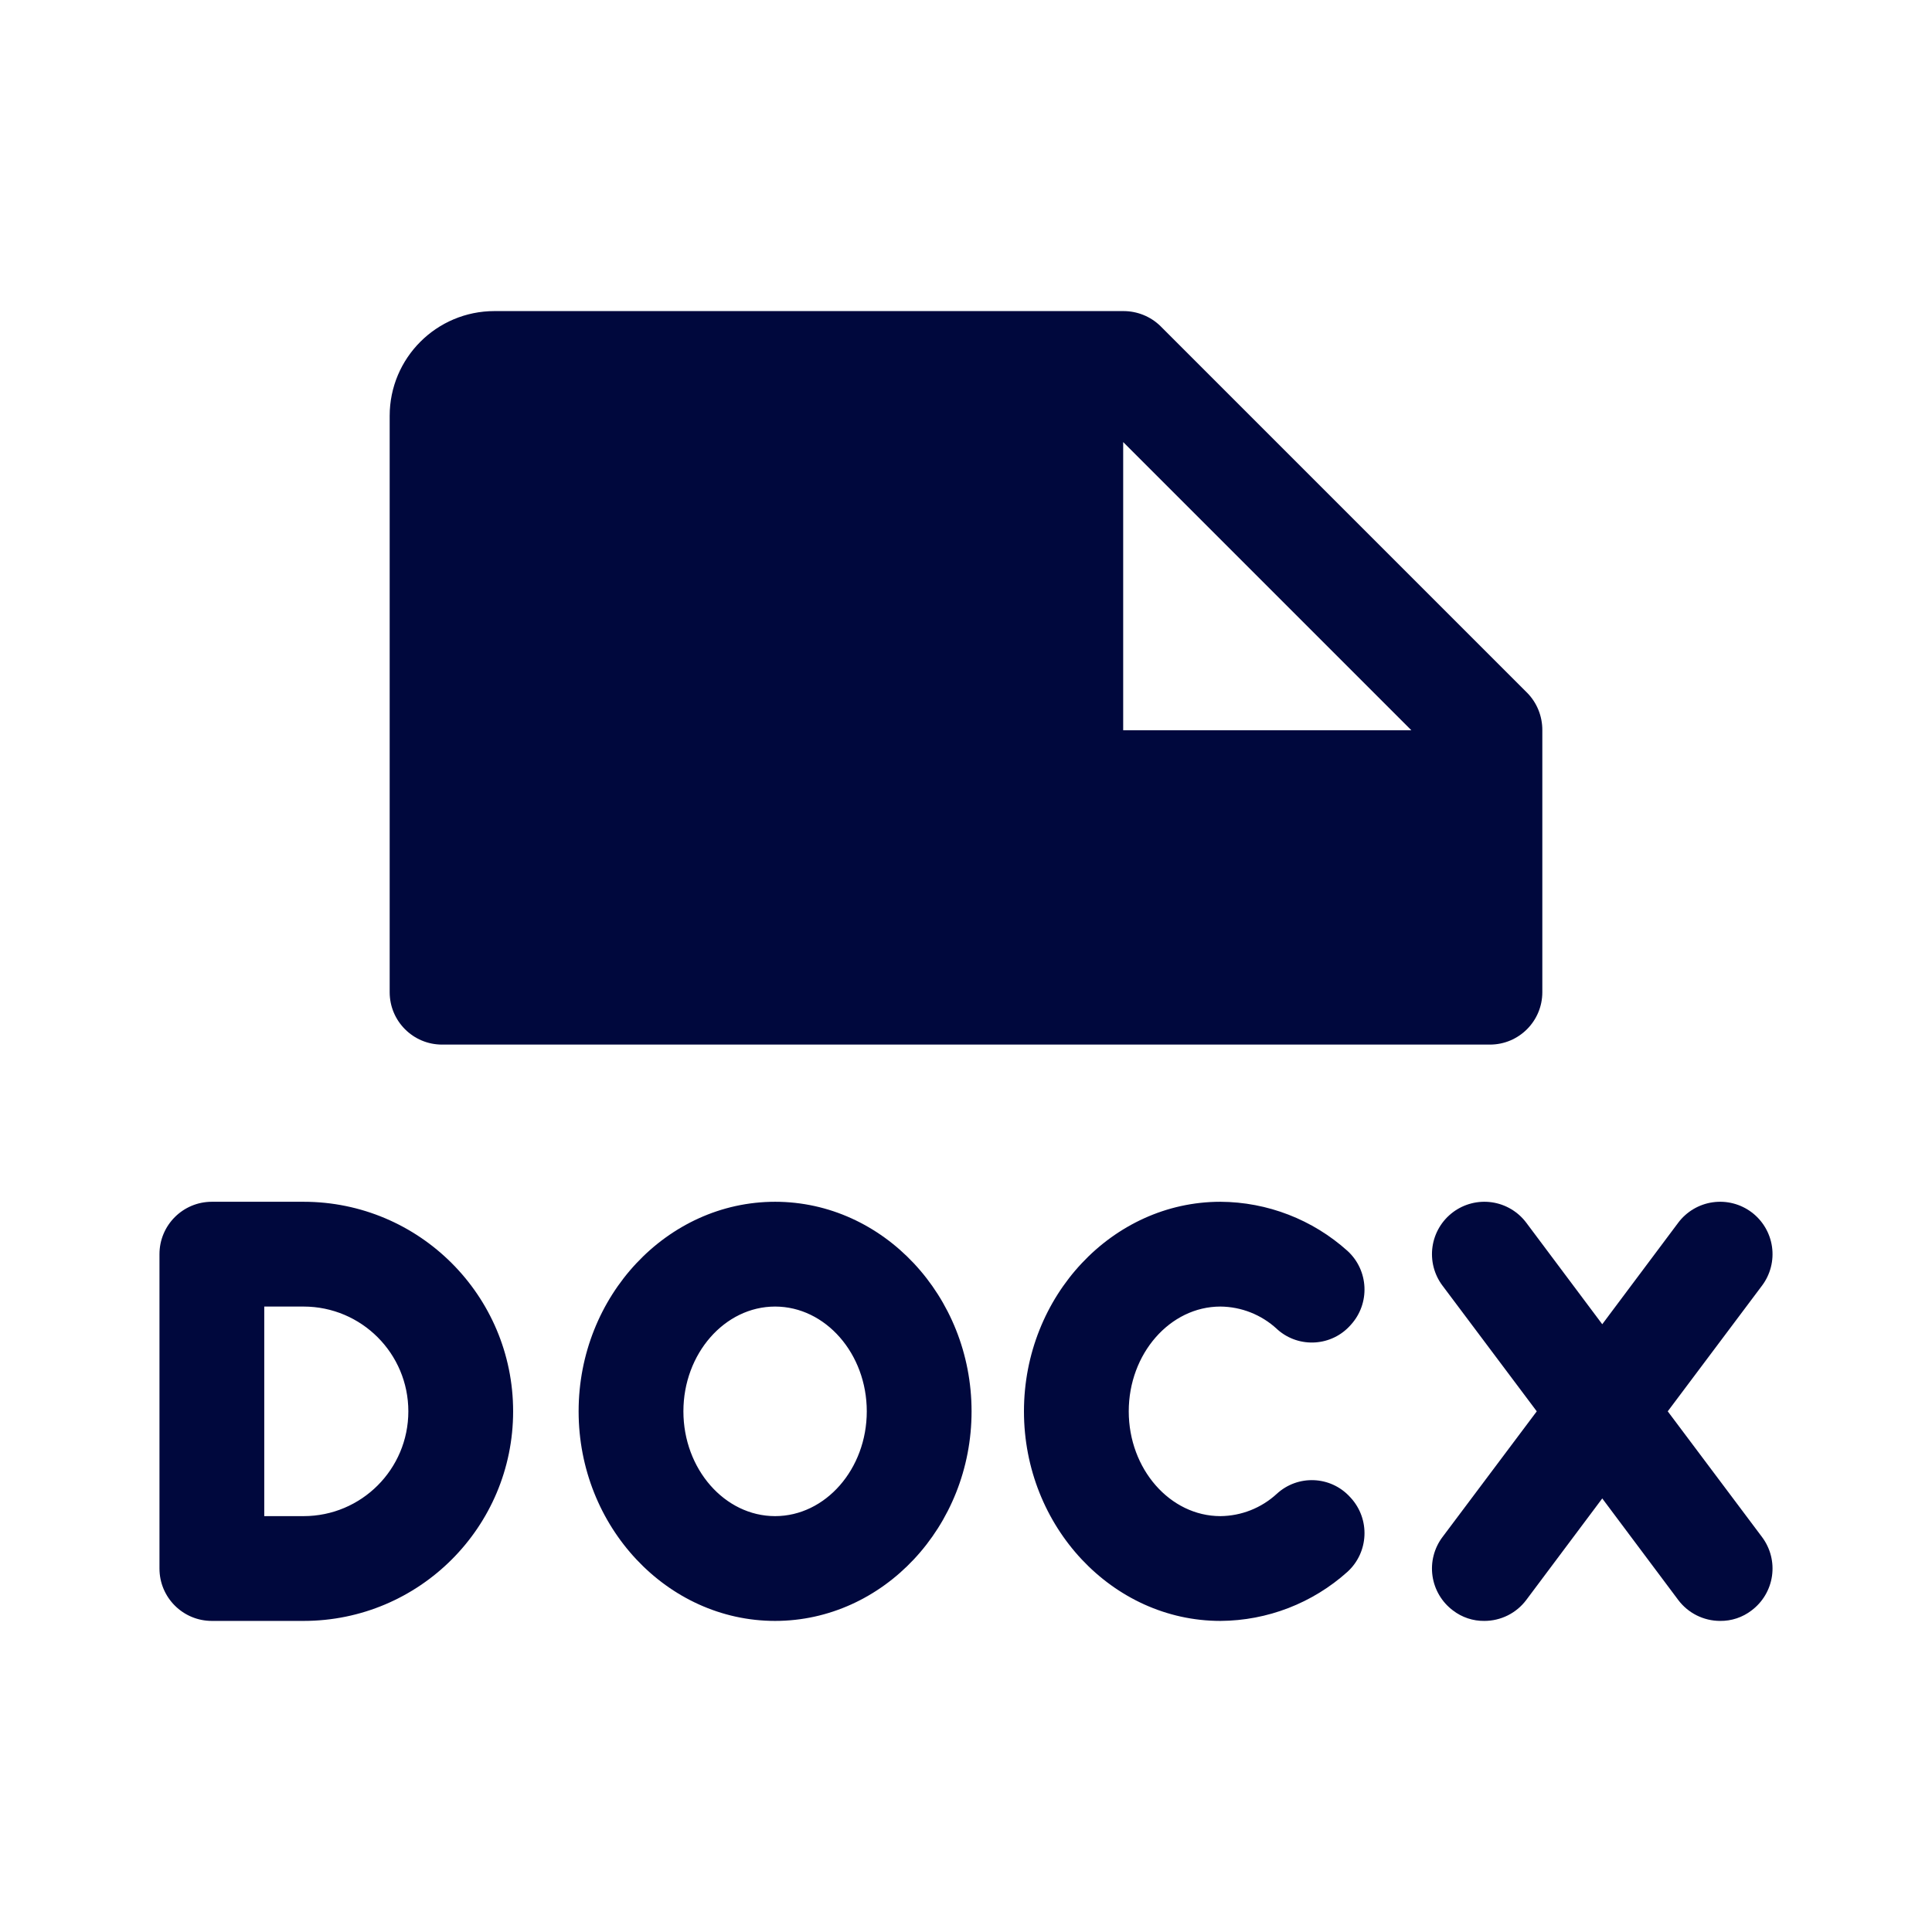
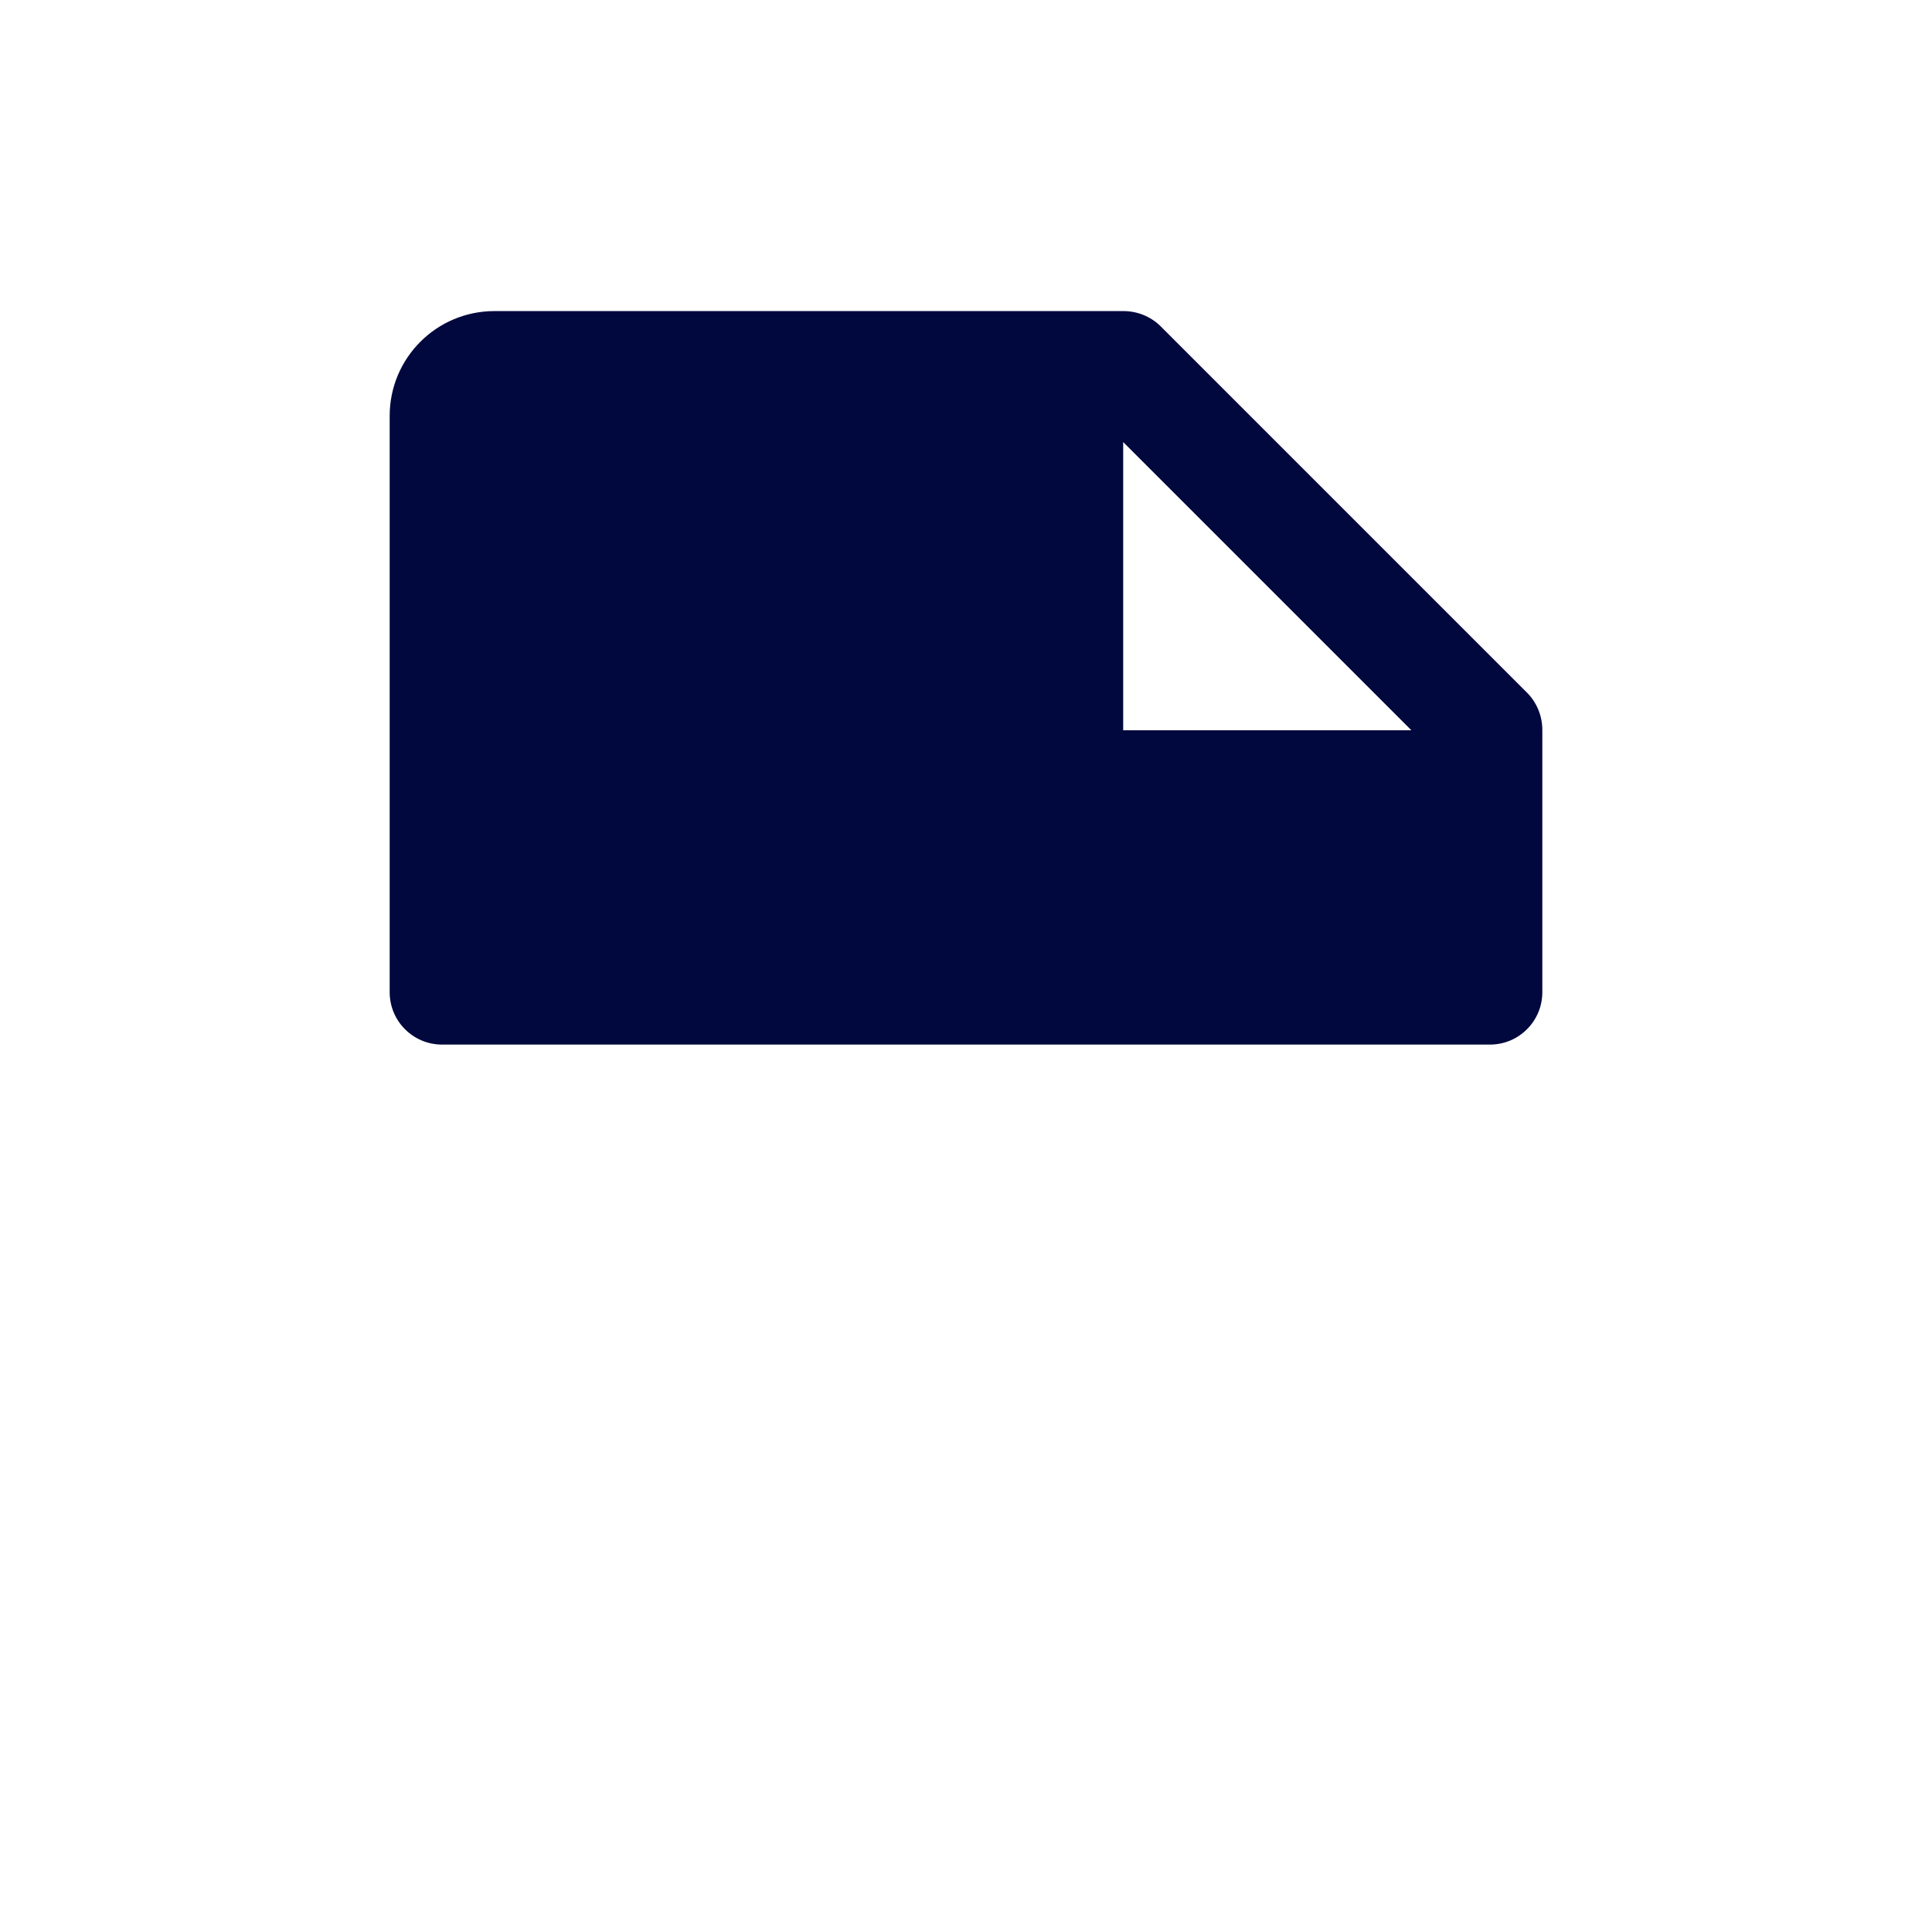
<svg xmlns="http://www.w3.org/2000/svg" fill="none" viewBox="0 0 295 295" height="295" width="295">
-   <path fill="#00083D" d="M46.35 183.5H32.35C27.93 183.5 24.35 187.08 24.35 191.5V239.5C24.35 243.92 27.93 247.5 32.35 247.5H46.35C64.02 247.5 78.35 233.17 78.35 215.5C78.35 197.83 64.02 183.5 46.35 183.5ZM46.35 231.5H40.35V199.5H46.35C55.19 199.5 62.35 206.66 62.35 215.5C62.35 224.34 55.19 231.5 46.35 231.5ZM118.35 183.5C101.85 183.5 88.35 197.9 88.35 215.5C88.35 233.1 101.85 247.5 118.35 247.5C134.85 247.5 148.35 233.1 148.35 215.5C148.35 197.9 134.85 183.5 118.35 183.5ZM118.35 231.5C110.65 231.5 104.35 224.3 104.35 215.5C104.35 206.7 110.65 199.5 118.35 199.5C126.05 199.5 132.35 206.7 132.35 215.5C132.35 224.3 126.05 231.5 118.35 231.5ZM206.25 228.7C209.23 231.96 209.01 237.02 205.75 240C200.42 244.79 193.52 247.46 186.35 247.5C169.85 247.5 156.35 233.1 156.35 215.5C156.35 197.9 169.85 183.5 186.35 183.5C193.52 183.54 200.42 186.21 205.75 191C209.01 193.98 209.23 199.04 206.25 202.3C203.38 205.58 198.38 205.91 195.1 203.04C195.05 203 195 202.95 194.95 202.9C192.6 200.74 189.54 199.53 186.35 199.5C178.65 199.5 172.35 206.7 172.35 215.5C172.35 224.3 178.65 231.5 186.35 231.5C189.54 231.47 192.6 230.26 194.95 228.1C198.16 225.14 203.15 225.34 206.11 228.55C206.16 228.6 206.2 228.65 206.25 228.7Z" />
-   <path fill="#00083D" d="M254.65 215.499L269.05 196.299C270.323 194.602 270.87 192.468 270.57 190.368C270.27 188.268 269.147 186.372 267.45 185.099C265.753 183.826 263.619 183.28 261.519 183.58C259.418 183.88 257.523 185.002 256.25 186.699L244.65 202.199L233.05 186.699C232.42 185.859 231.63 185.151 230.726 184.616C229.822 184.08 228.821 183.728 227.781 183.58C226.741 183.431 225.682 183.489 224.665 183.75C223.647 184.01 222.691 184.469 221.85 185.099C221.01 185.73 220.302 186.519 219.766 187.423C219.231 188.327 218.879 189.328 218.73 190.368C218.582 191.408 218.64 192.467 218.9 193.485C219.161 194.502 219.62 195.459 220.25 196.299L234.65 215.499L220.25 234.699C218.977 236.397 218.43 238.53 218.73 240.631C219.031 242.731 220.153 244.626 221.85 245.899C223.224 246.958 224.916 247.522 226.65 247.499C227.892 247.499 229.117 247.21 230.228 246.655C231.339 246.099 232.305 245.293 233.05 244.299L244.65 228.799L256.25 244.299C256.995 245.293 257.962 246.099 259.072 246.655C260.183 247.21 261.408 247.499 262.65 247.499C264.385 247.522 266.076 246.958 267.45 245.899C269.147 244.626 270.27 242.731 270.57 240.631C270.87 238.53 270.323 236.397 269.05 234.699L254.65 215.499Z" />
  <path fill="#00083D" d="M67.5 159.5H227.5C231.92 159.5 235.5 155.92 235.5 151.5V111.5C235.51 109.37 234.69 107.32 233.2 105.8L177.2 49.8C175.68 48.31 173.63 47.49 171.5 47.5H75.5C66.66 47.5 59.5 54.66 59.5 63.5V151.5C59.5 155.92 63.08 159.5 67.5 159.5ZM171.5 67.5L215.5 111.5H171.5V67.5Z" />
</svg>